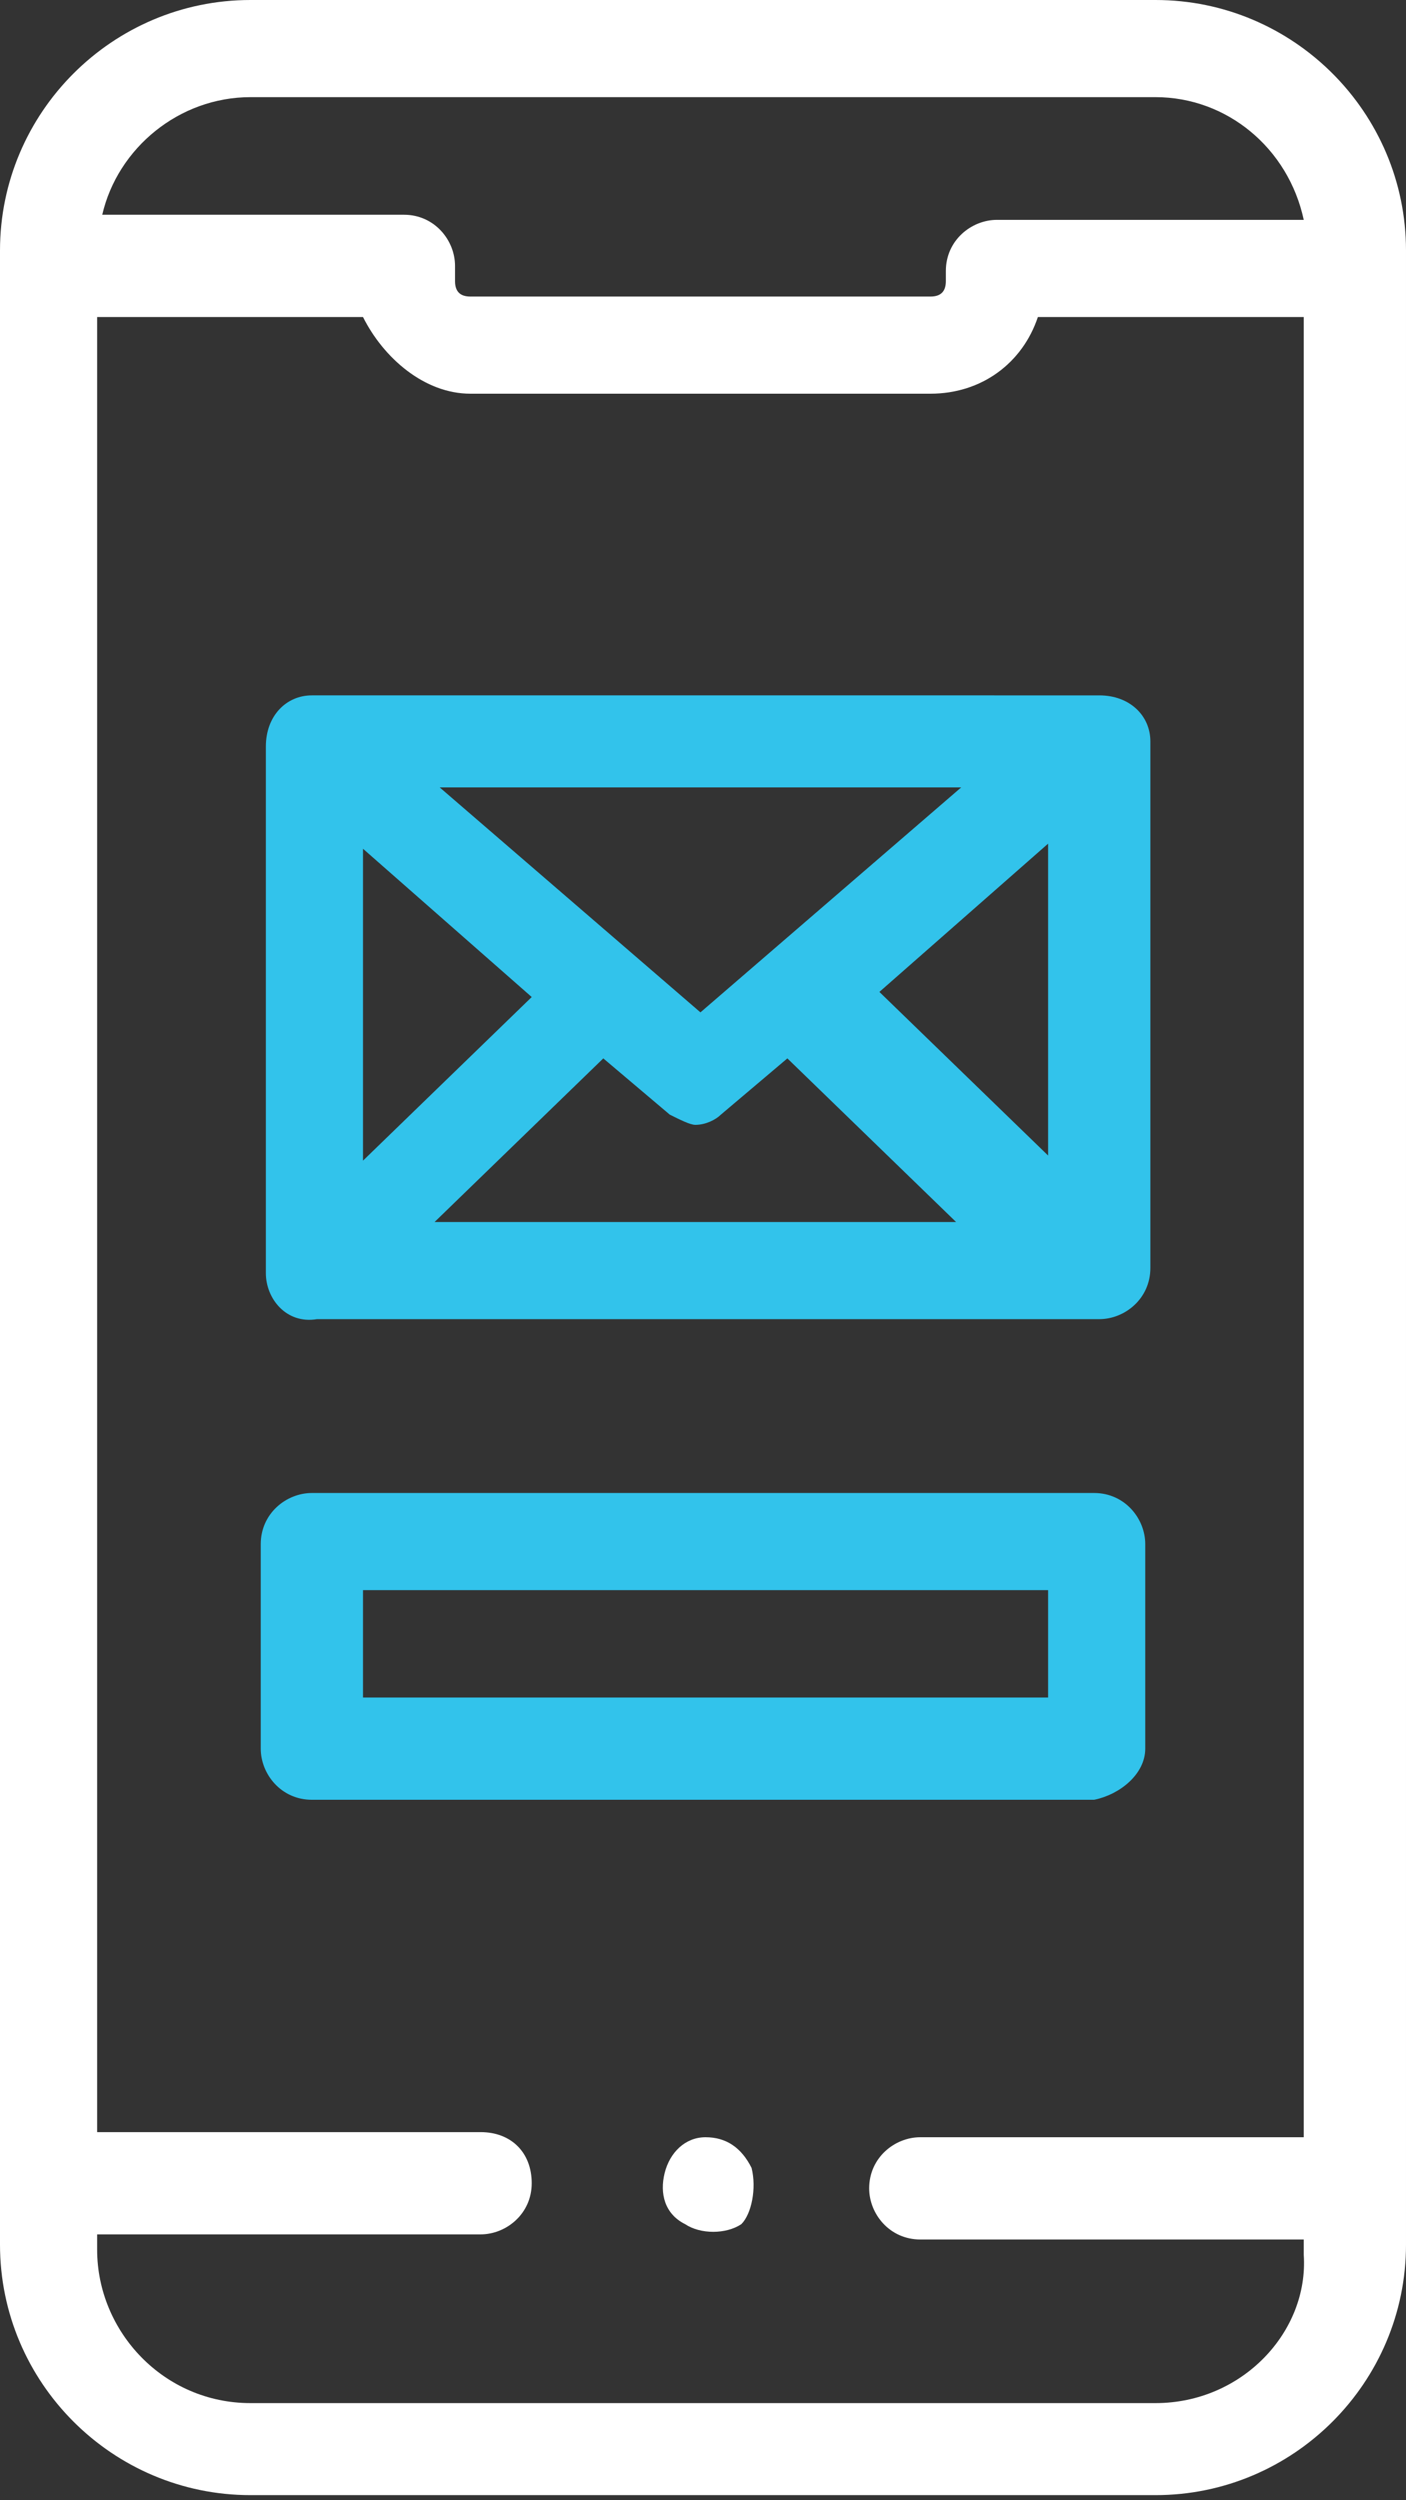
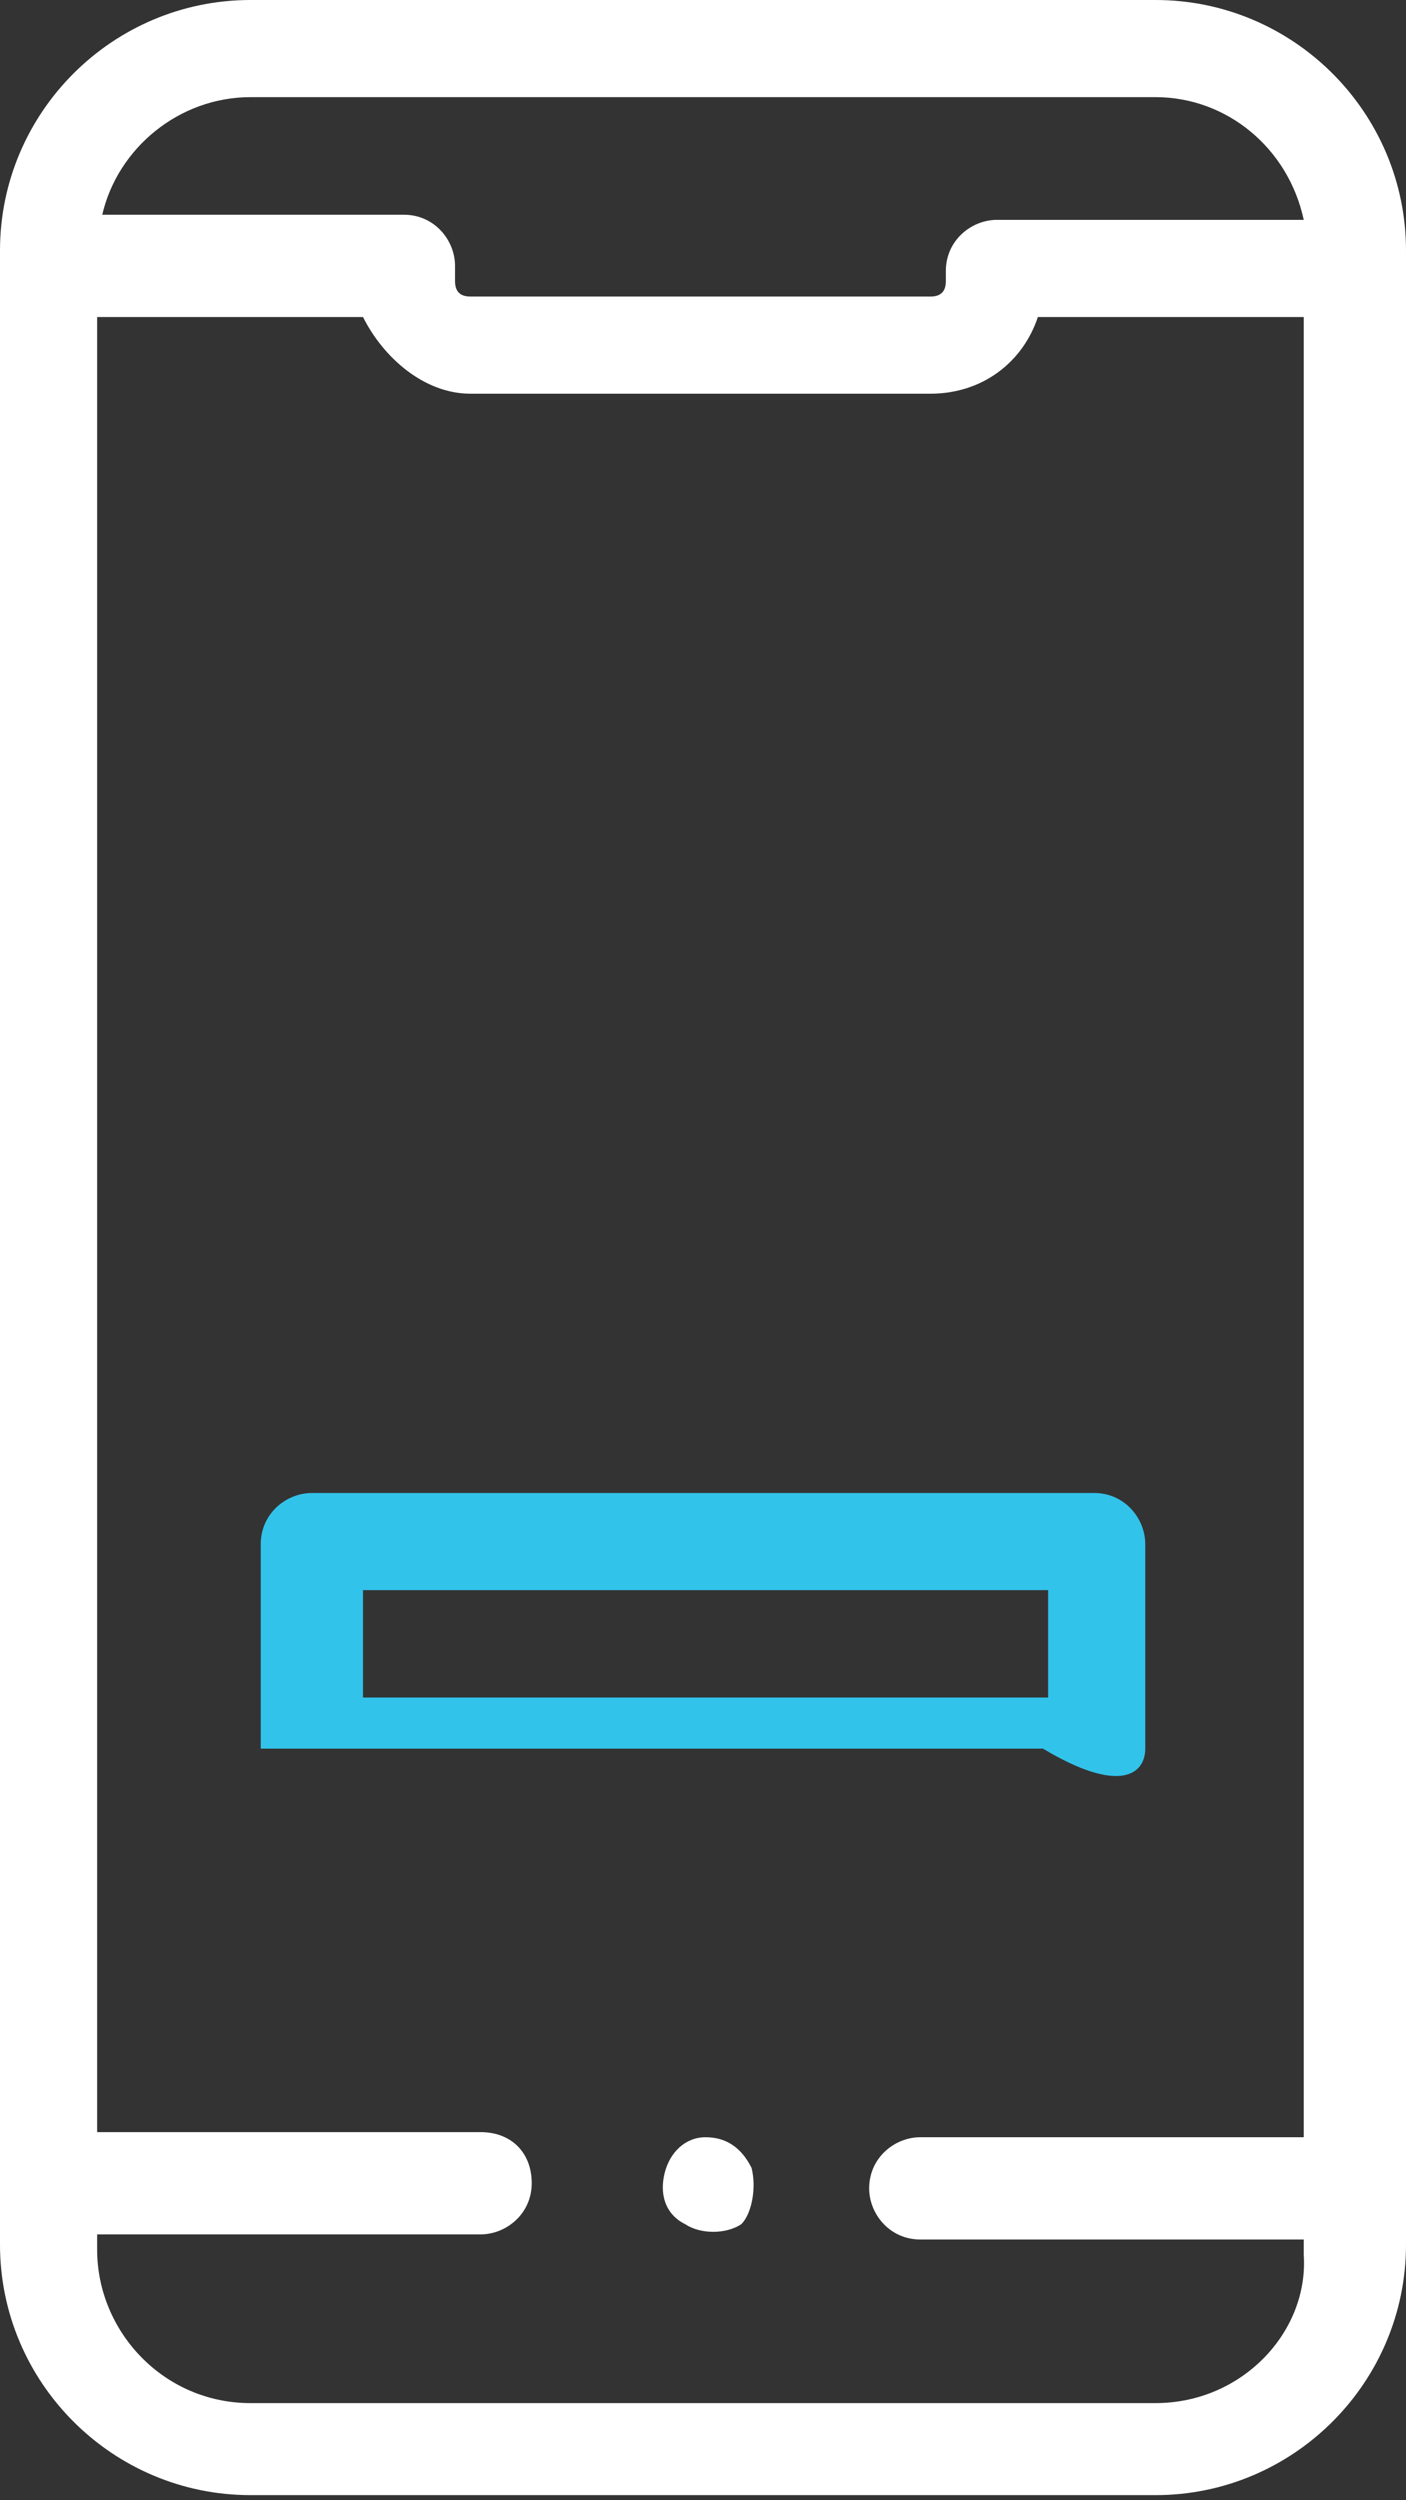
<svg xmlns="http://www.w3.org/2000/svg" version="1.1" id="Layer_1" x="0px" y="0px" width="27.5px" height="48.9px" viewBox="0 0 27.5 48.9" style="enable-background:new 0 0 27.5 48.9;" xml:space="preserve">
  <rect x="0" y="0" width="27.5" height="48.9" fill="#333333" stroke="none" />
  <style type="text/css">
	.st0{fill:#FFFFFF;}
	.st1{fill:#32C3EB;}
</style>
  <g>
    <g>
      <g>
        <path class="st0" d="M22.6,0H4.9C2.2,0,0,2.2,0,4.9v39c0,2.7,2.2,4.9,4.9,4.9h17.7c2.7,0,4.9-2.2,4.9-4.9v-39     C27.5,2.2,25.3,0,22.6,0z M4.9,1.9h17.7c1.4,0,2.6,1,2.9,2.4h-6c-0.5,0-1,0.4-1,1v0.2c0,0.2-0.1,0.3-0.3,0.3h-9     c-0.2,0-0.3-0.1-0.3-0.3V5.2c0-0.5-0.4-1-1-1H2C2.3,2.9,3.5,1.9,4.9,1.9L4.9,1.9z M22.6,47H4.9c-1.7,0-3-1.4-3-3v-0.3h7.5     c0.5,0,1-0.4,1-1s-0.4-1-1-1H1.9V6.2h5.2C7.5,7,8.3,7.7,9.2,7.7h9c1,0,1.8-0.6,2.1-1.5h5.2v35.6h-7.5c-0.5,0-1,0.4-1,1     c0,0.5,0.4,1,1,1h7.5v0.3C25.6,45.6,24.3,47,22.6,47z" />
        <path class="st0" d="M14.7,42.4c-0.2-0.4-0.5-0.6-0.9-0.6c-0.4,0-0.7,0.3-0.8,0.7c-0.1,0.4,0,0.8,0.4,1c0.3,0.2,0.8,0.2,1.1,0     C14.7,43.3,14.8,42.8,14.7,42.4z" />
-         <path class="st1" d="M5.2,24.9c0,0.5,0.4,1,1,0.9l0,0h15.3l0,0c0.5,0,1-0.4,1-1l0,0V14.5c0,0,0,0,0,0c0-0.5-0.4-0.9-1-0.9l0,0     H6.1h0c-0.5,0-0.9,0.4-0.9,1l0,0V24.9L5.2,24.9z M7.1,16.6l3.3,2.9l-3.3,3.2V16.6z M8.5,23.9l3.3-3.2l1.3,1.1c0,0,0,0,0,0     c0,0,0,0,0,0c0,0,0,0,0,0c0.2,0.1,0.4,0.2,0.5,0.2c0.2,0,0.4-0.1,0.5-0.2c0,0,0,0,0,0c0,0,0,0,0,0c0,0,0,0,0,0l1.3-1.1l3.3,3.2     H8.5z M20.5,22.6l-3.3-3.2l3.3-2.9V22.6z M18.8,15.4l-5.1,4.4l-5.1-4.4L18.8,15.4L18.8,15.4z" />
-         <path class="st1" d="M22.4,34.2v-4c0-0.5-0.4-1-1-1H6.1c-0.5,0-1,0.4-1,1v4c0,0.5,0.4,1,1,1h15.3C21.9,35.1,22.4,34.7,22.4,34.2z      M20.5,33.2H7.1v-2.1h13.4V33.2z" />
+         <path class="st1" d="M22.4,34.2v-4c0-0.5-0.4-1-1-1H6.1c-0.5,0-1,0.4-1,1v4h15.3C21.9,35.1,22.4,34.7,22.4,34.2z      M20.5,33.2H7.1v-2.1h13.4V33.2z" />
      </g>
    </g>
  </g>
</svg>